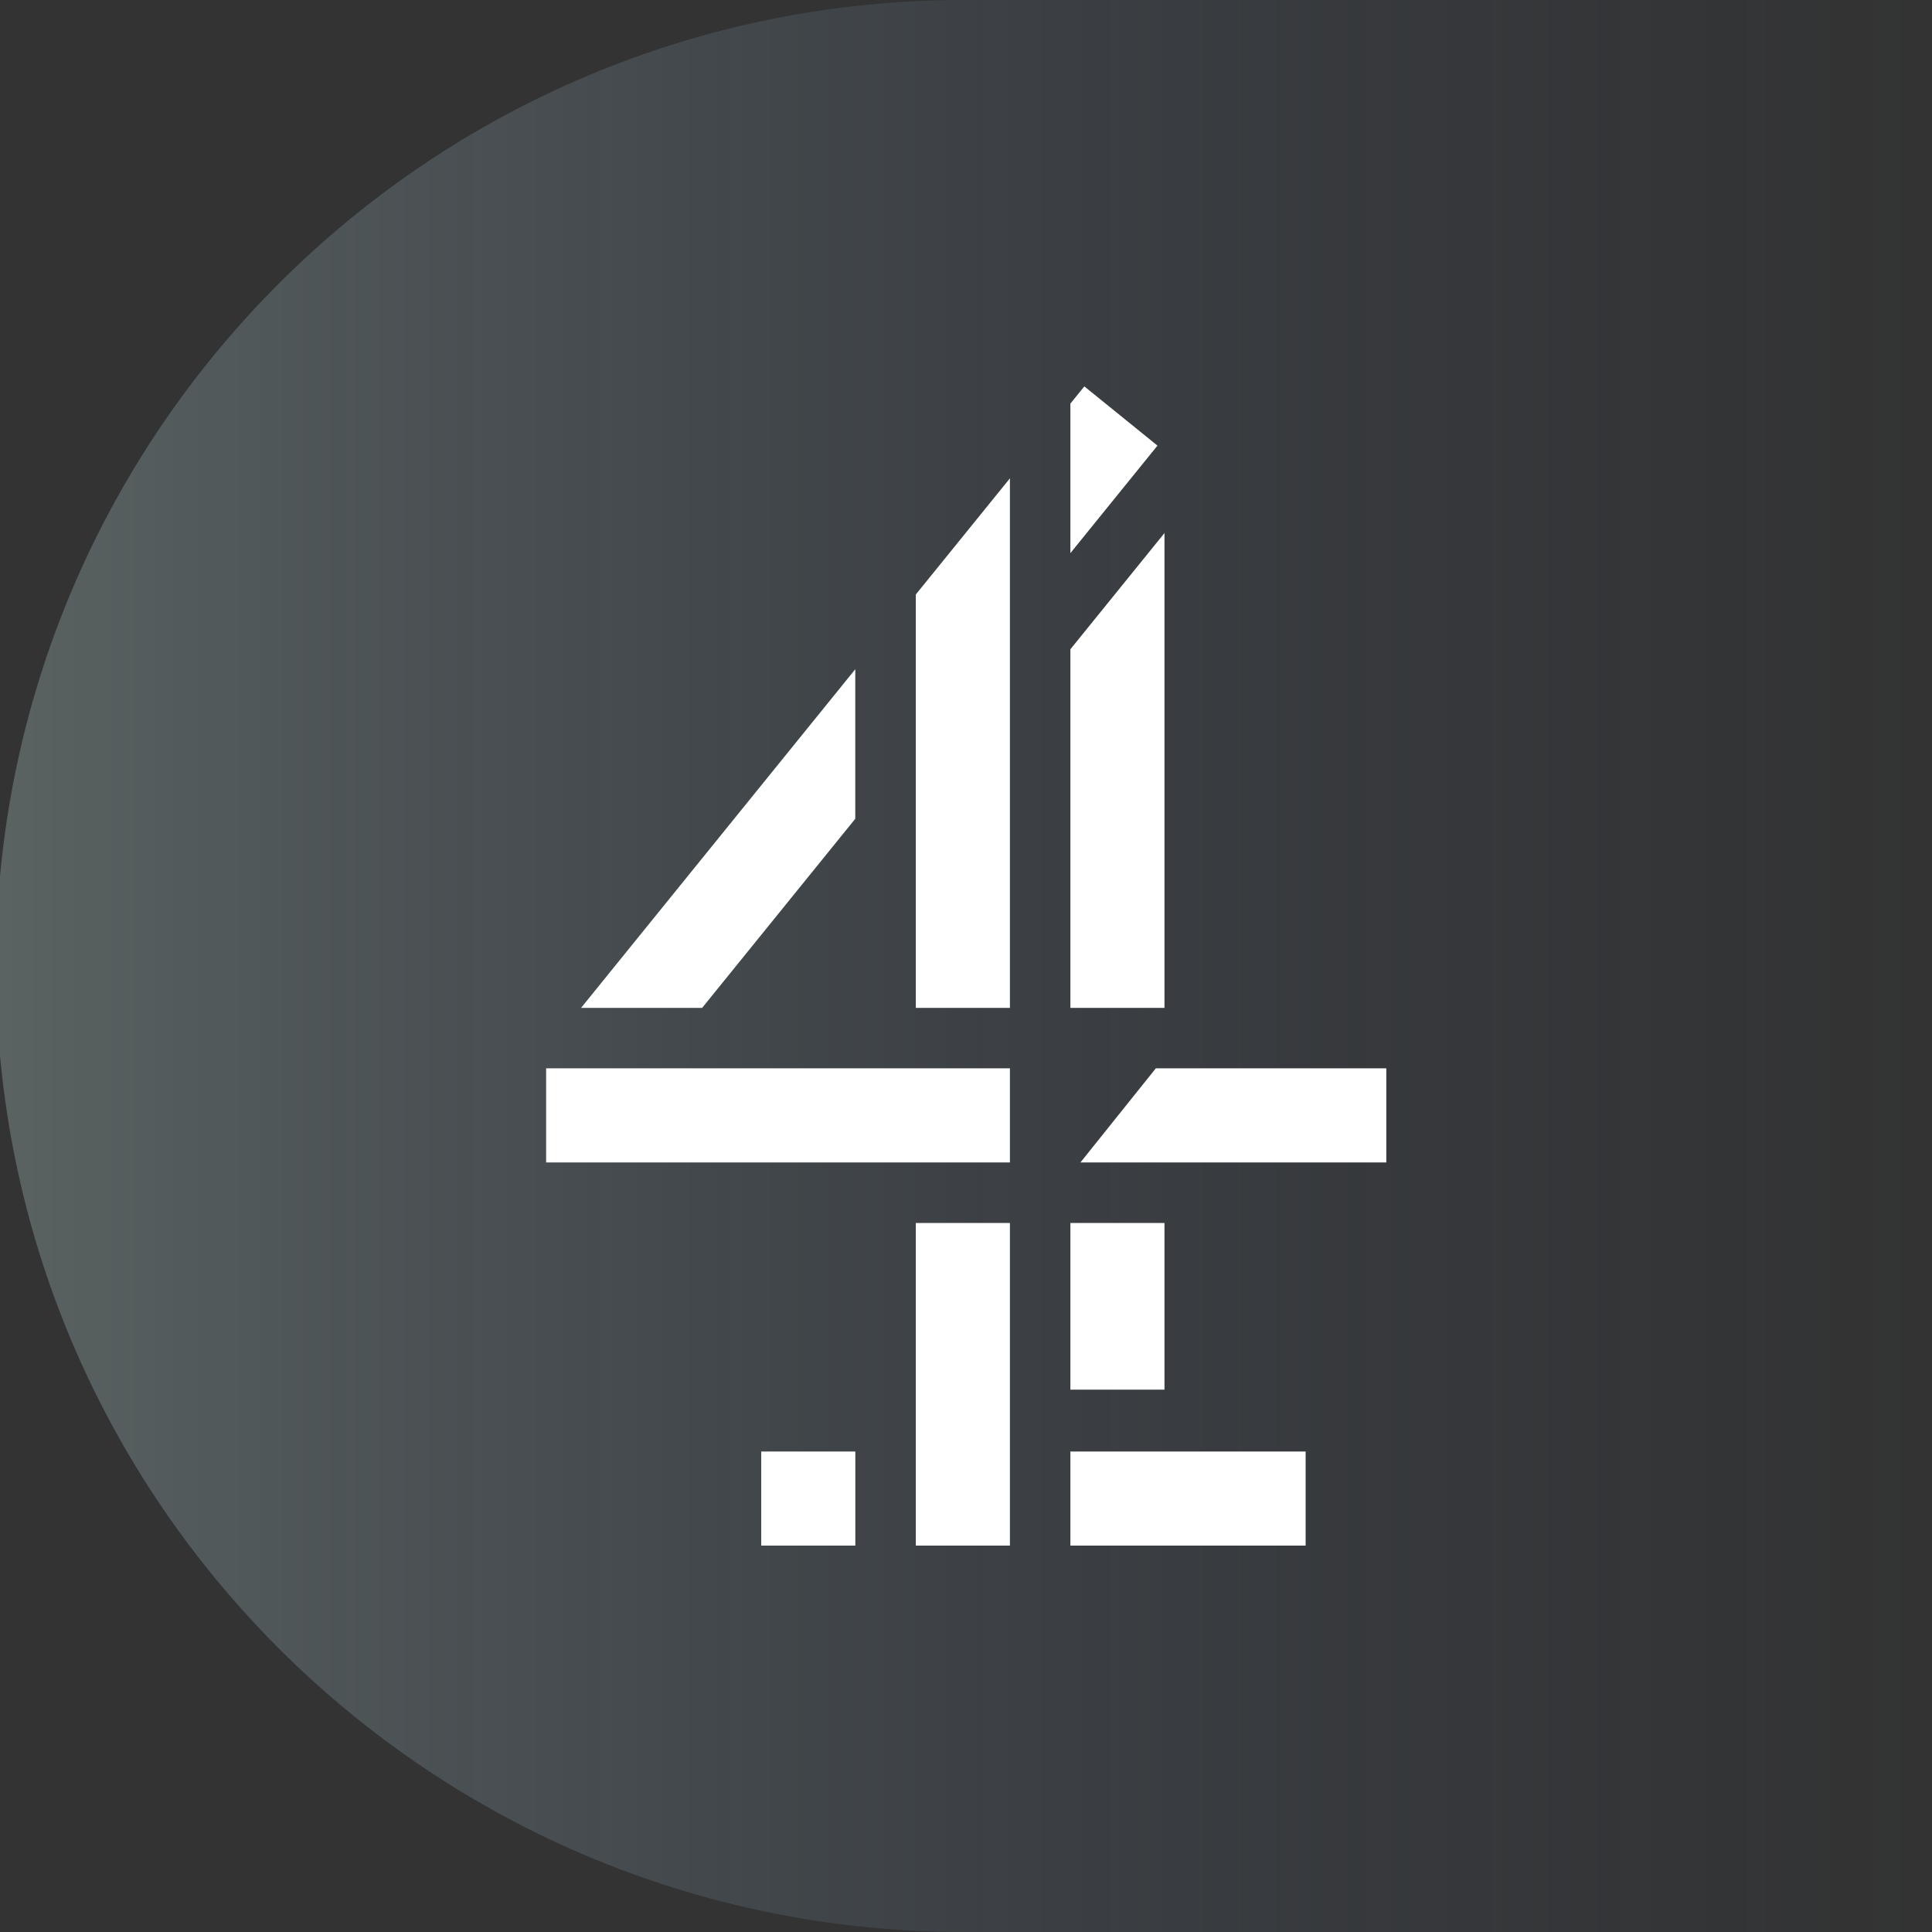
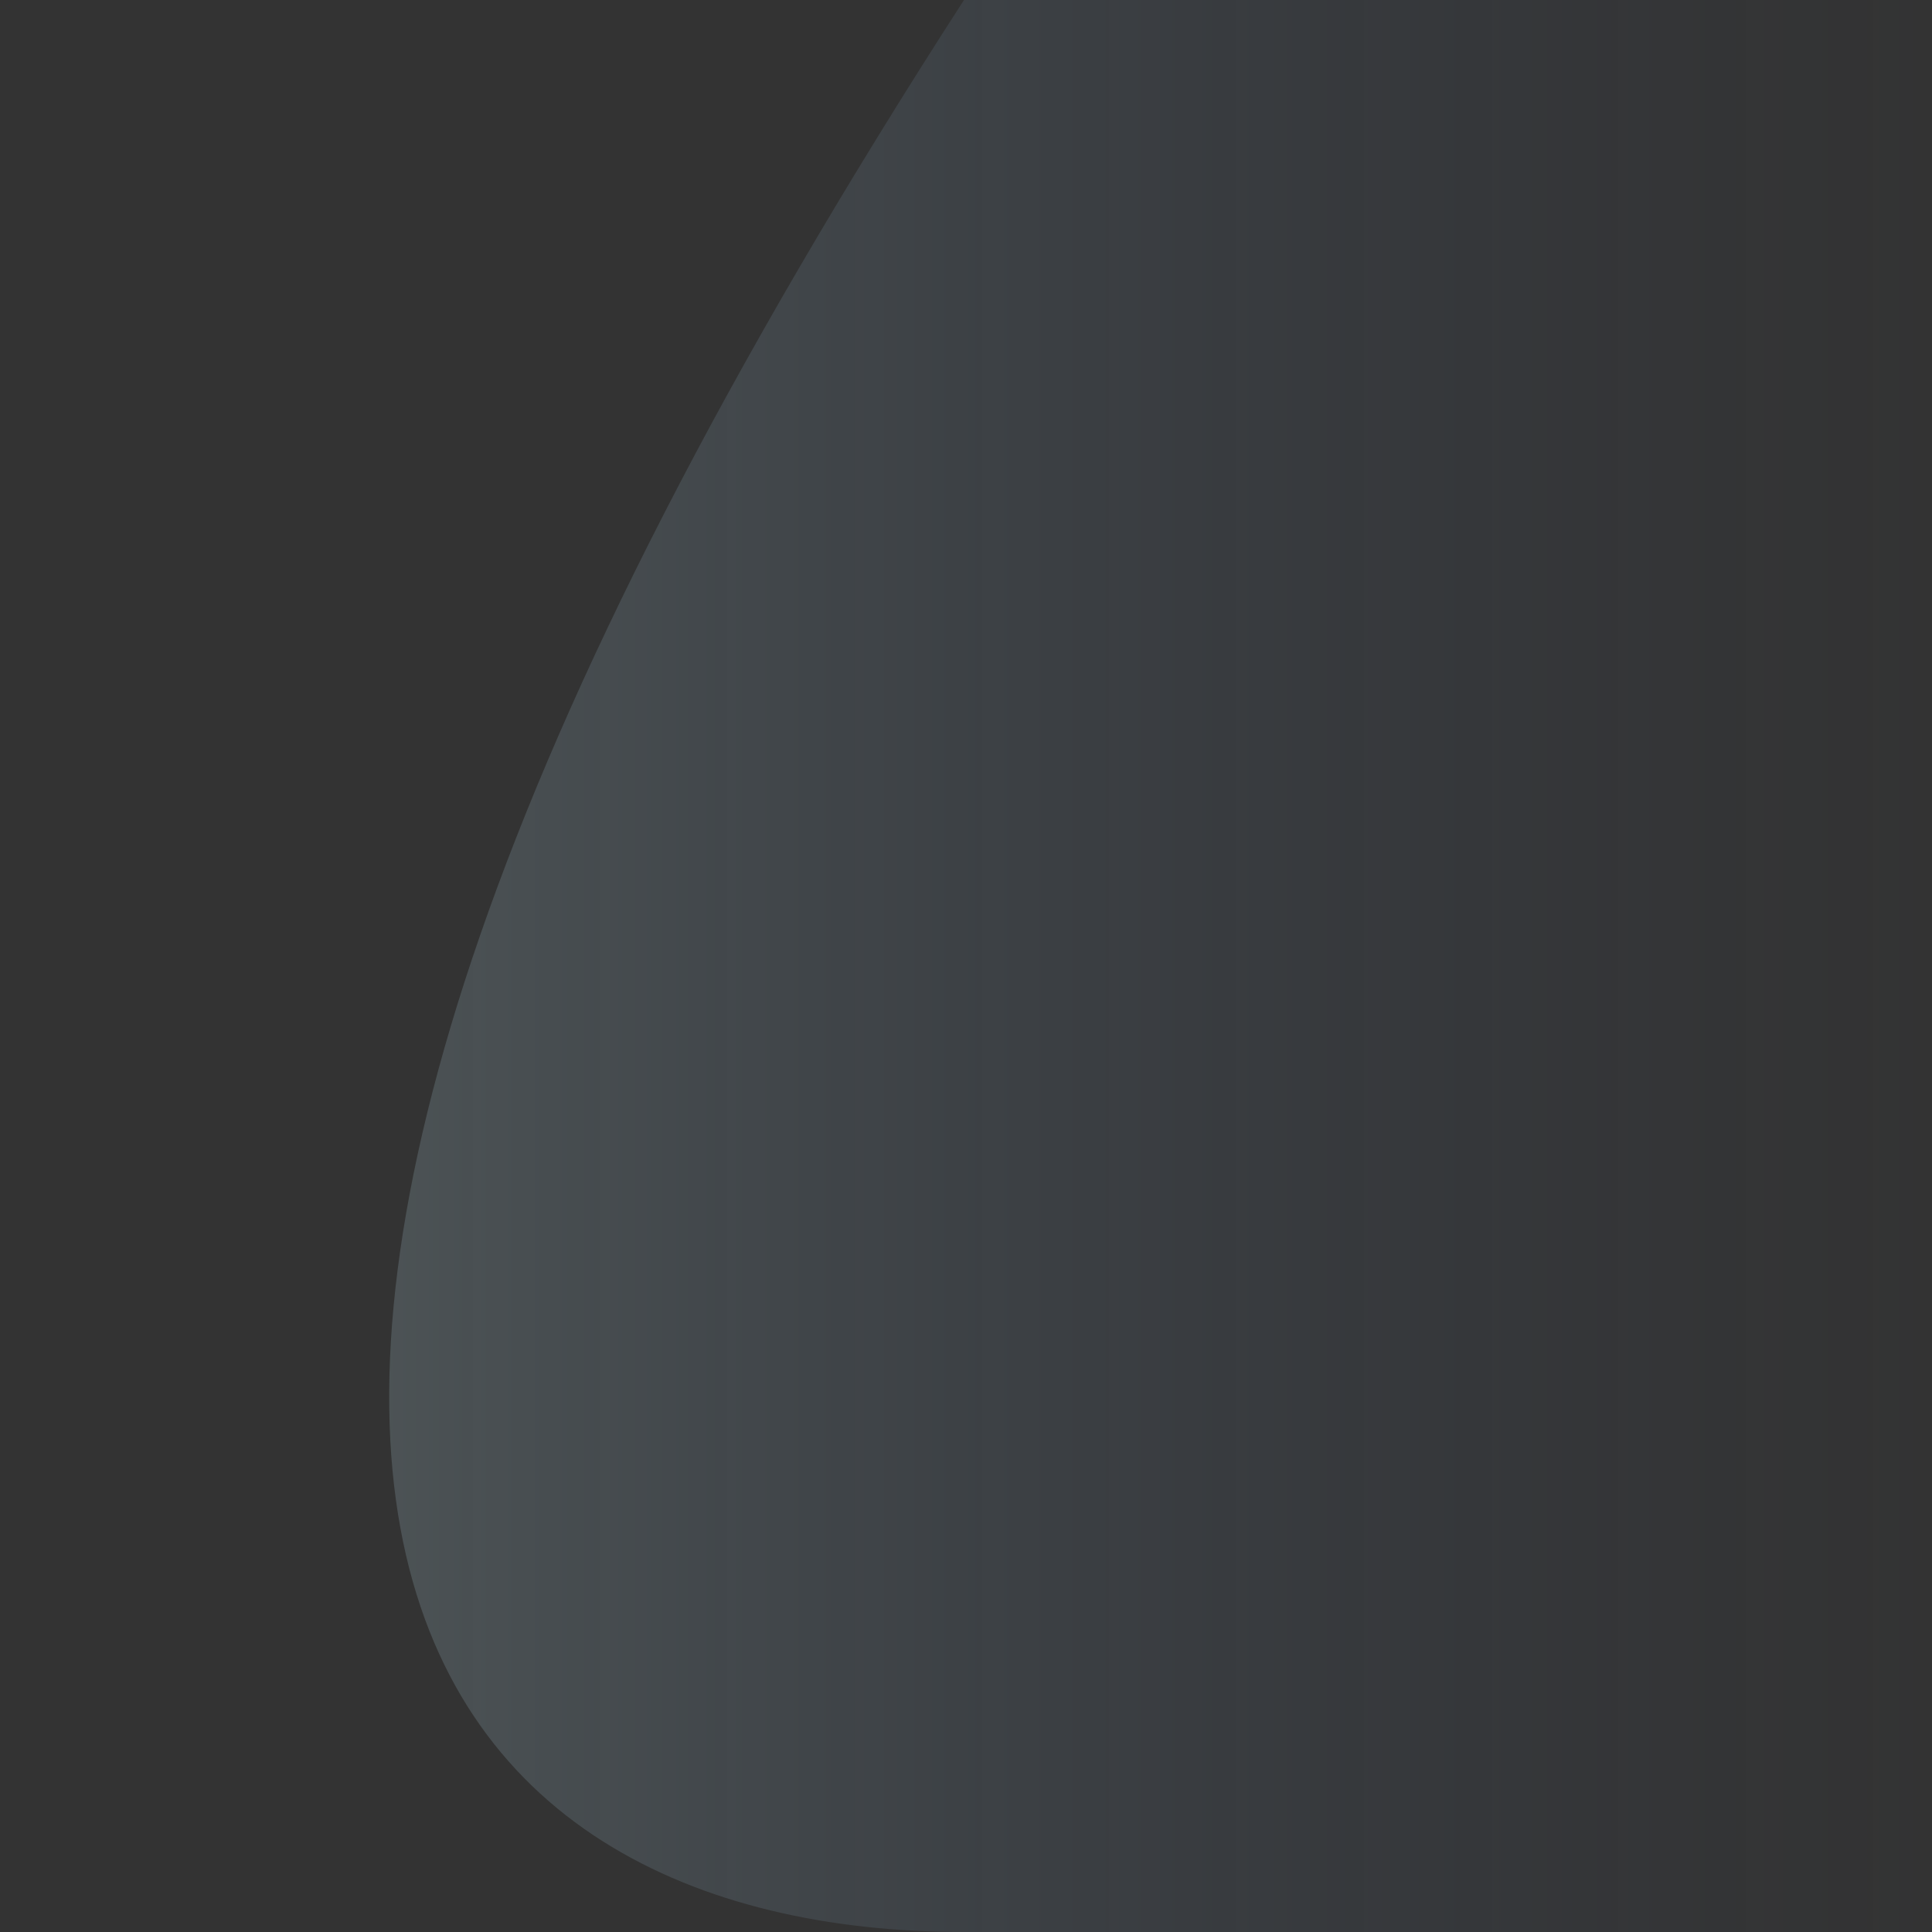
<svg xmlns="http://www.w3.org/2000/svg" width="470px" height="470px" viewBox="0 0 470 470" version="1.1">
  <rect x="0" y="0" width="470" height="470" fill="#333333" stroke="none" />
  <title>Hero log/ounblock-channel4</title>
  <defs>
    <linearGradient x1="100%" y1="50%" x2="0%" y2="50%" id="linearGradient-1">
      <stop stop-color="#35538A" stop-opacity="0" offset="0%" />
      <stop stop-color="#B6D1D0" offset="100%" />
      <stop stop-color="#B6D1D0" offset="100%" />
    </linearGradient>
  </defs>
  <g id="Hero-log/ounblock-channel4" stroke="none" stroke-width="1" fill="none" fill-rule="evenodd">
    <g id="Group" transform="translate(-1, 0)" fill="url(#linearGradient-1)" fill-opacity="0.3">
      <g id="Template/Hero-logo">
-         <path d="M235.511,470 C322.224,470 400.727,470 471.022,470 L471.022,0 C355.431,0 276.927,0 235.511,0 C105.442,0 -3.69482223e-13,105.213 -3.69482223e-13,235 C-3.69482223e-13,364.787 105.442,470 235.511,470 Z" id="Oval" />
+         <path d="M235.511,470 C322.224,470 400.727,470 471.022,470 L471.022,0 C355.431,0 276.927,0 235.511,0 C-3.69482223e-13,364.787 105.442,470 235.511,470 Z" id="Oval" />
      </g>
    </g>
-     <path d="M263.79,94 L260.393,98.184 L260.393,134.562 L281.578,108.405 L263.79,94 Z M222.79,144.622 L222.79,245.184 L245.682,245.184 L245.682,116.366 L222.79,144.622 Z M260.393,157.949 L260.393,245.184 L283.284,245.184 L283.284,129.678 L260.393,157.949 Z M141.359,245.184 L170.811,245.184 L208.063,199.183 L208.063,162.805 L141.359,245.184 Z M281.177,259.896 L262.84,282.787 L337.247,282.787 L337.247,259.896 L281.177,259.896 Z M132.858,282.787 L245.682,282.787 L245.682,259.896 L132.858,259.896 L132.858,282.787 Z M260.393,338.057 L283.284,338.057 L283.284,297.514 L260.393,297.514 L260.393,338.057 Z M222.79,376 L245.682,376 L245.682,297.514 L222.79,297.514 L222.79,376 Z M260.393,376 L317.621,376 L317.621,353.109 L260.393,353.109 L260.393,376 Z M185.187,376 L208.079,376 L208.079,353.109 L185.187,353.109 L185.187,376 Z" id="Fill-1" fill="#FFFFFF" />
  </g>
</svg>